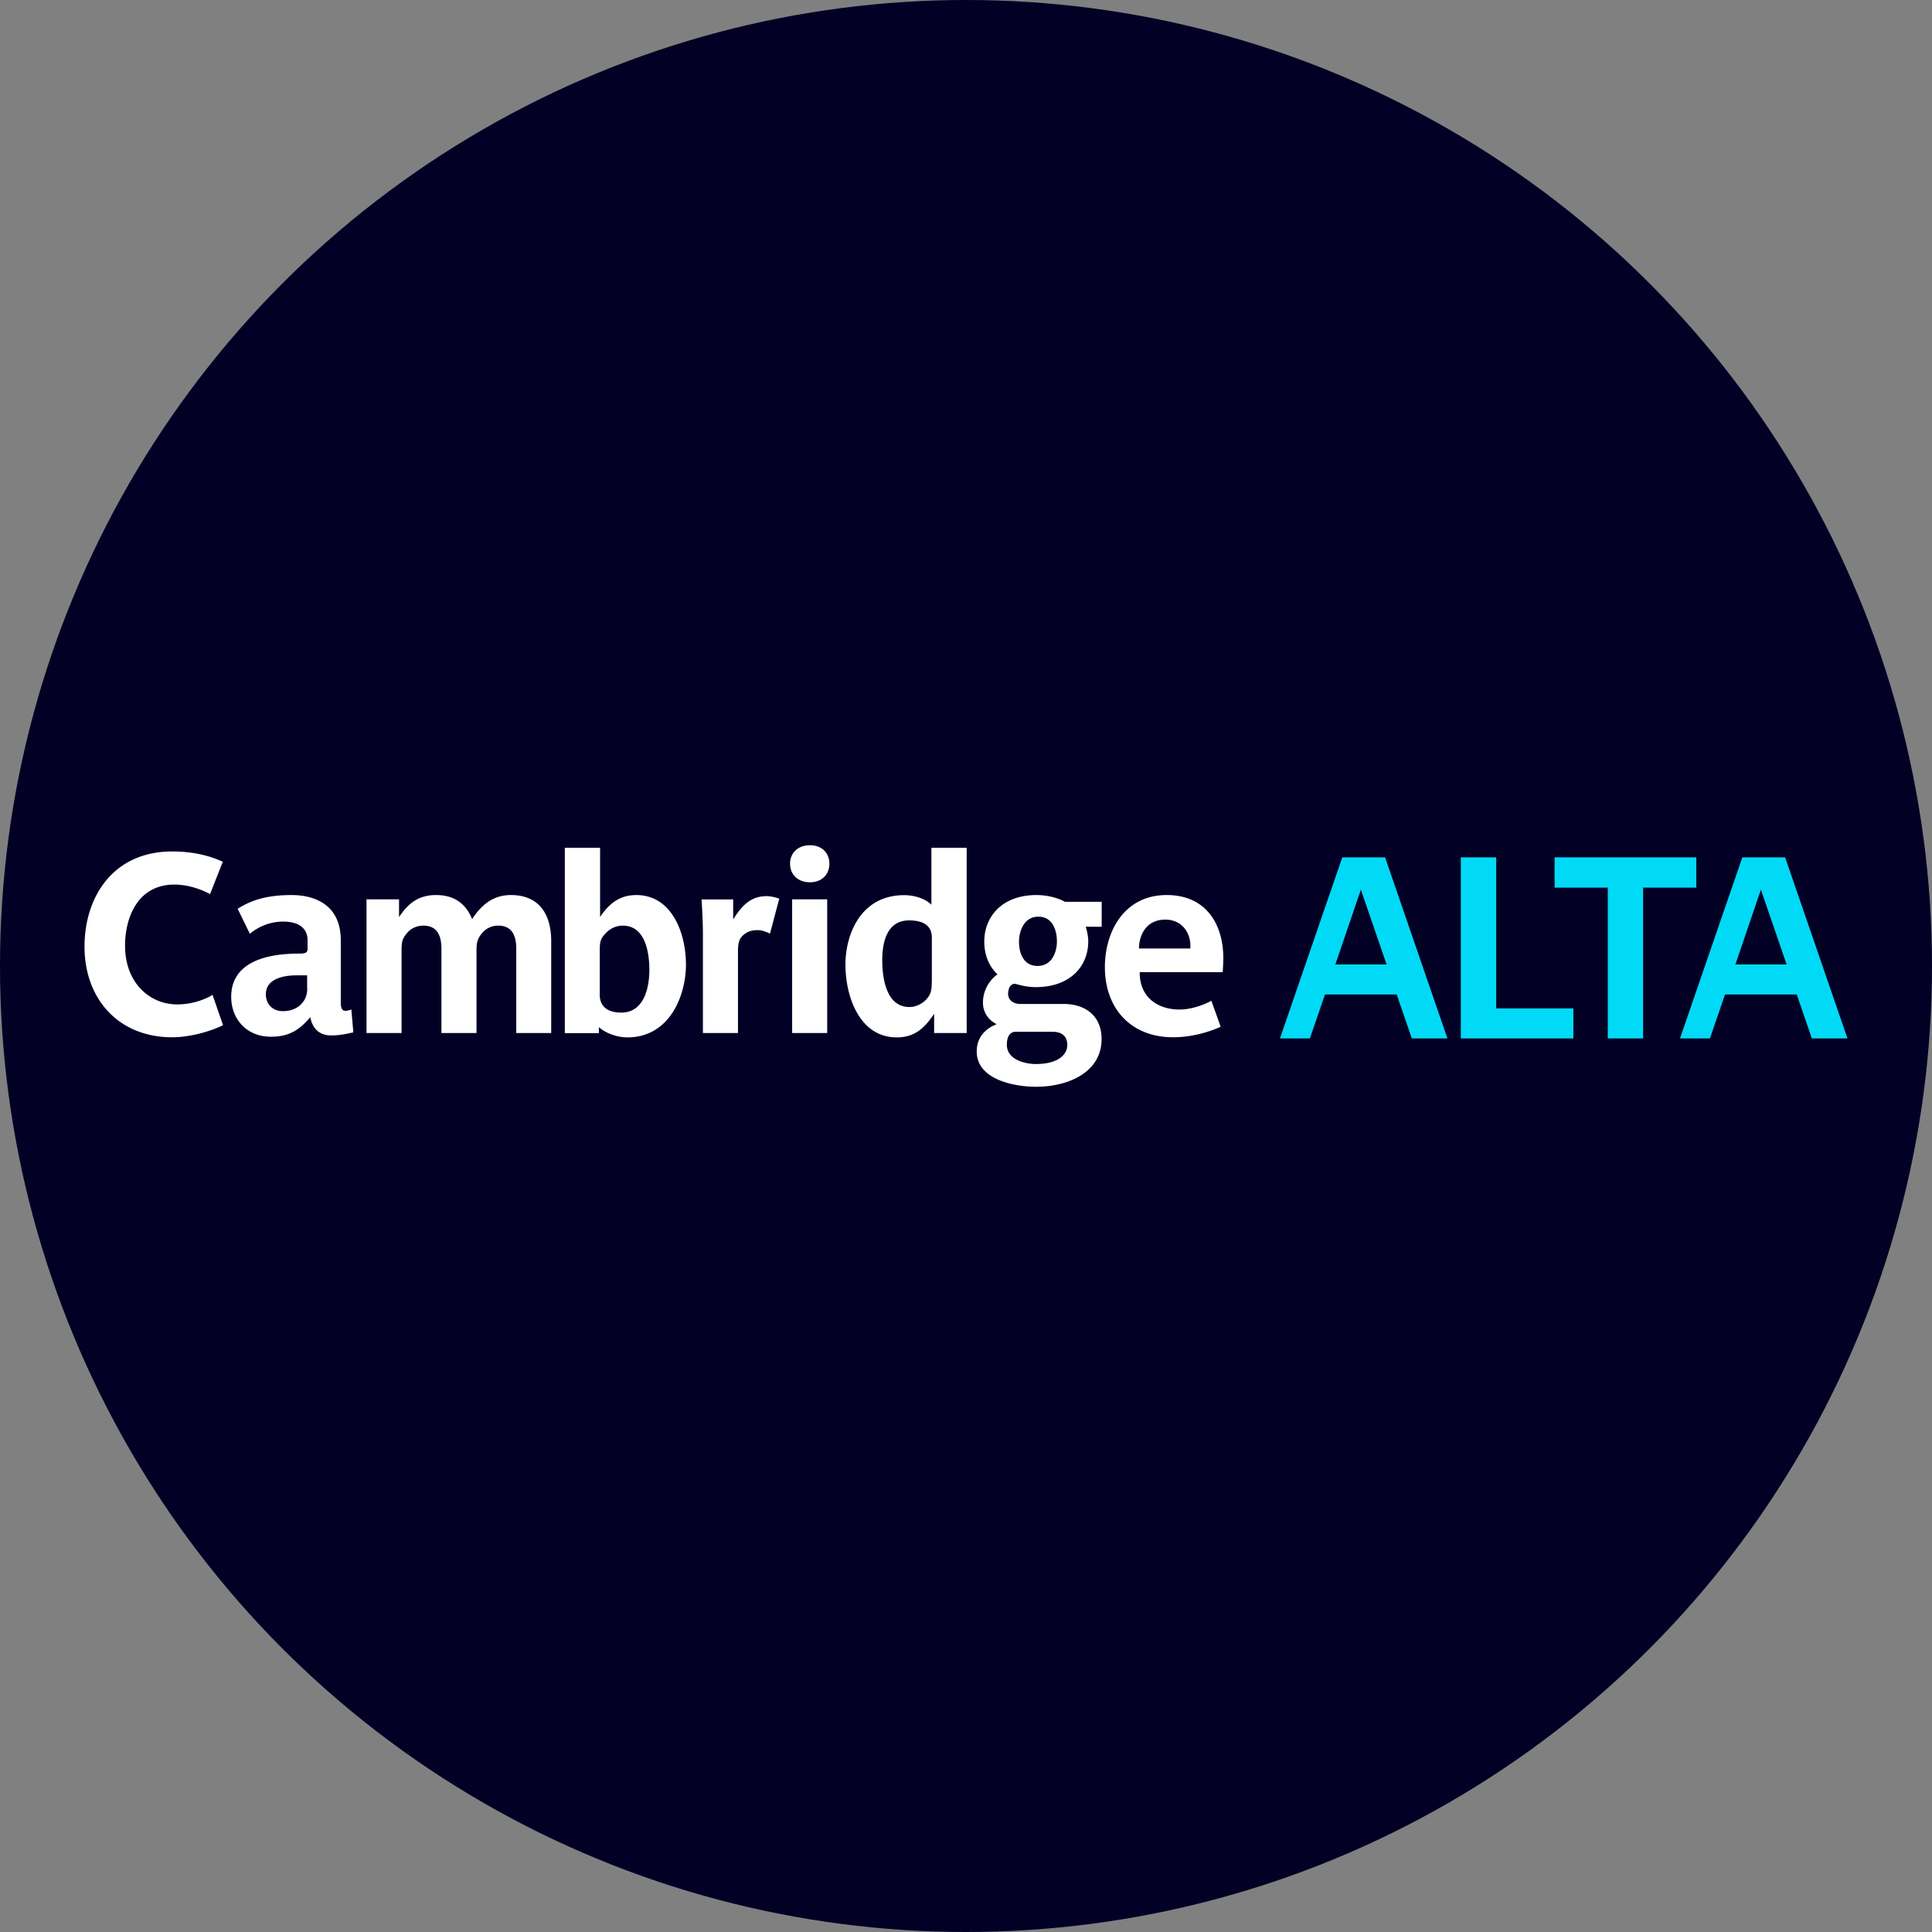
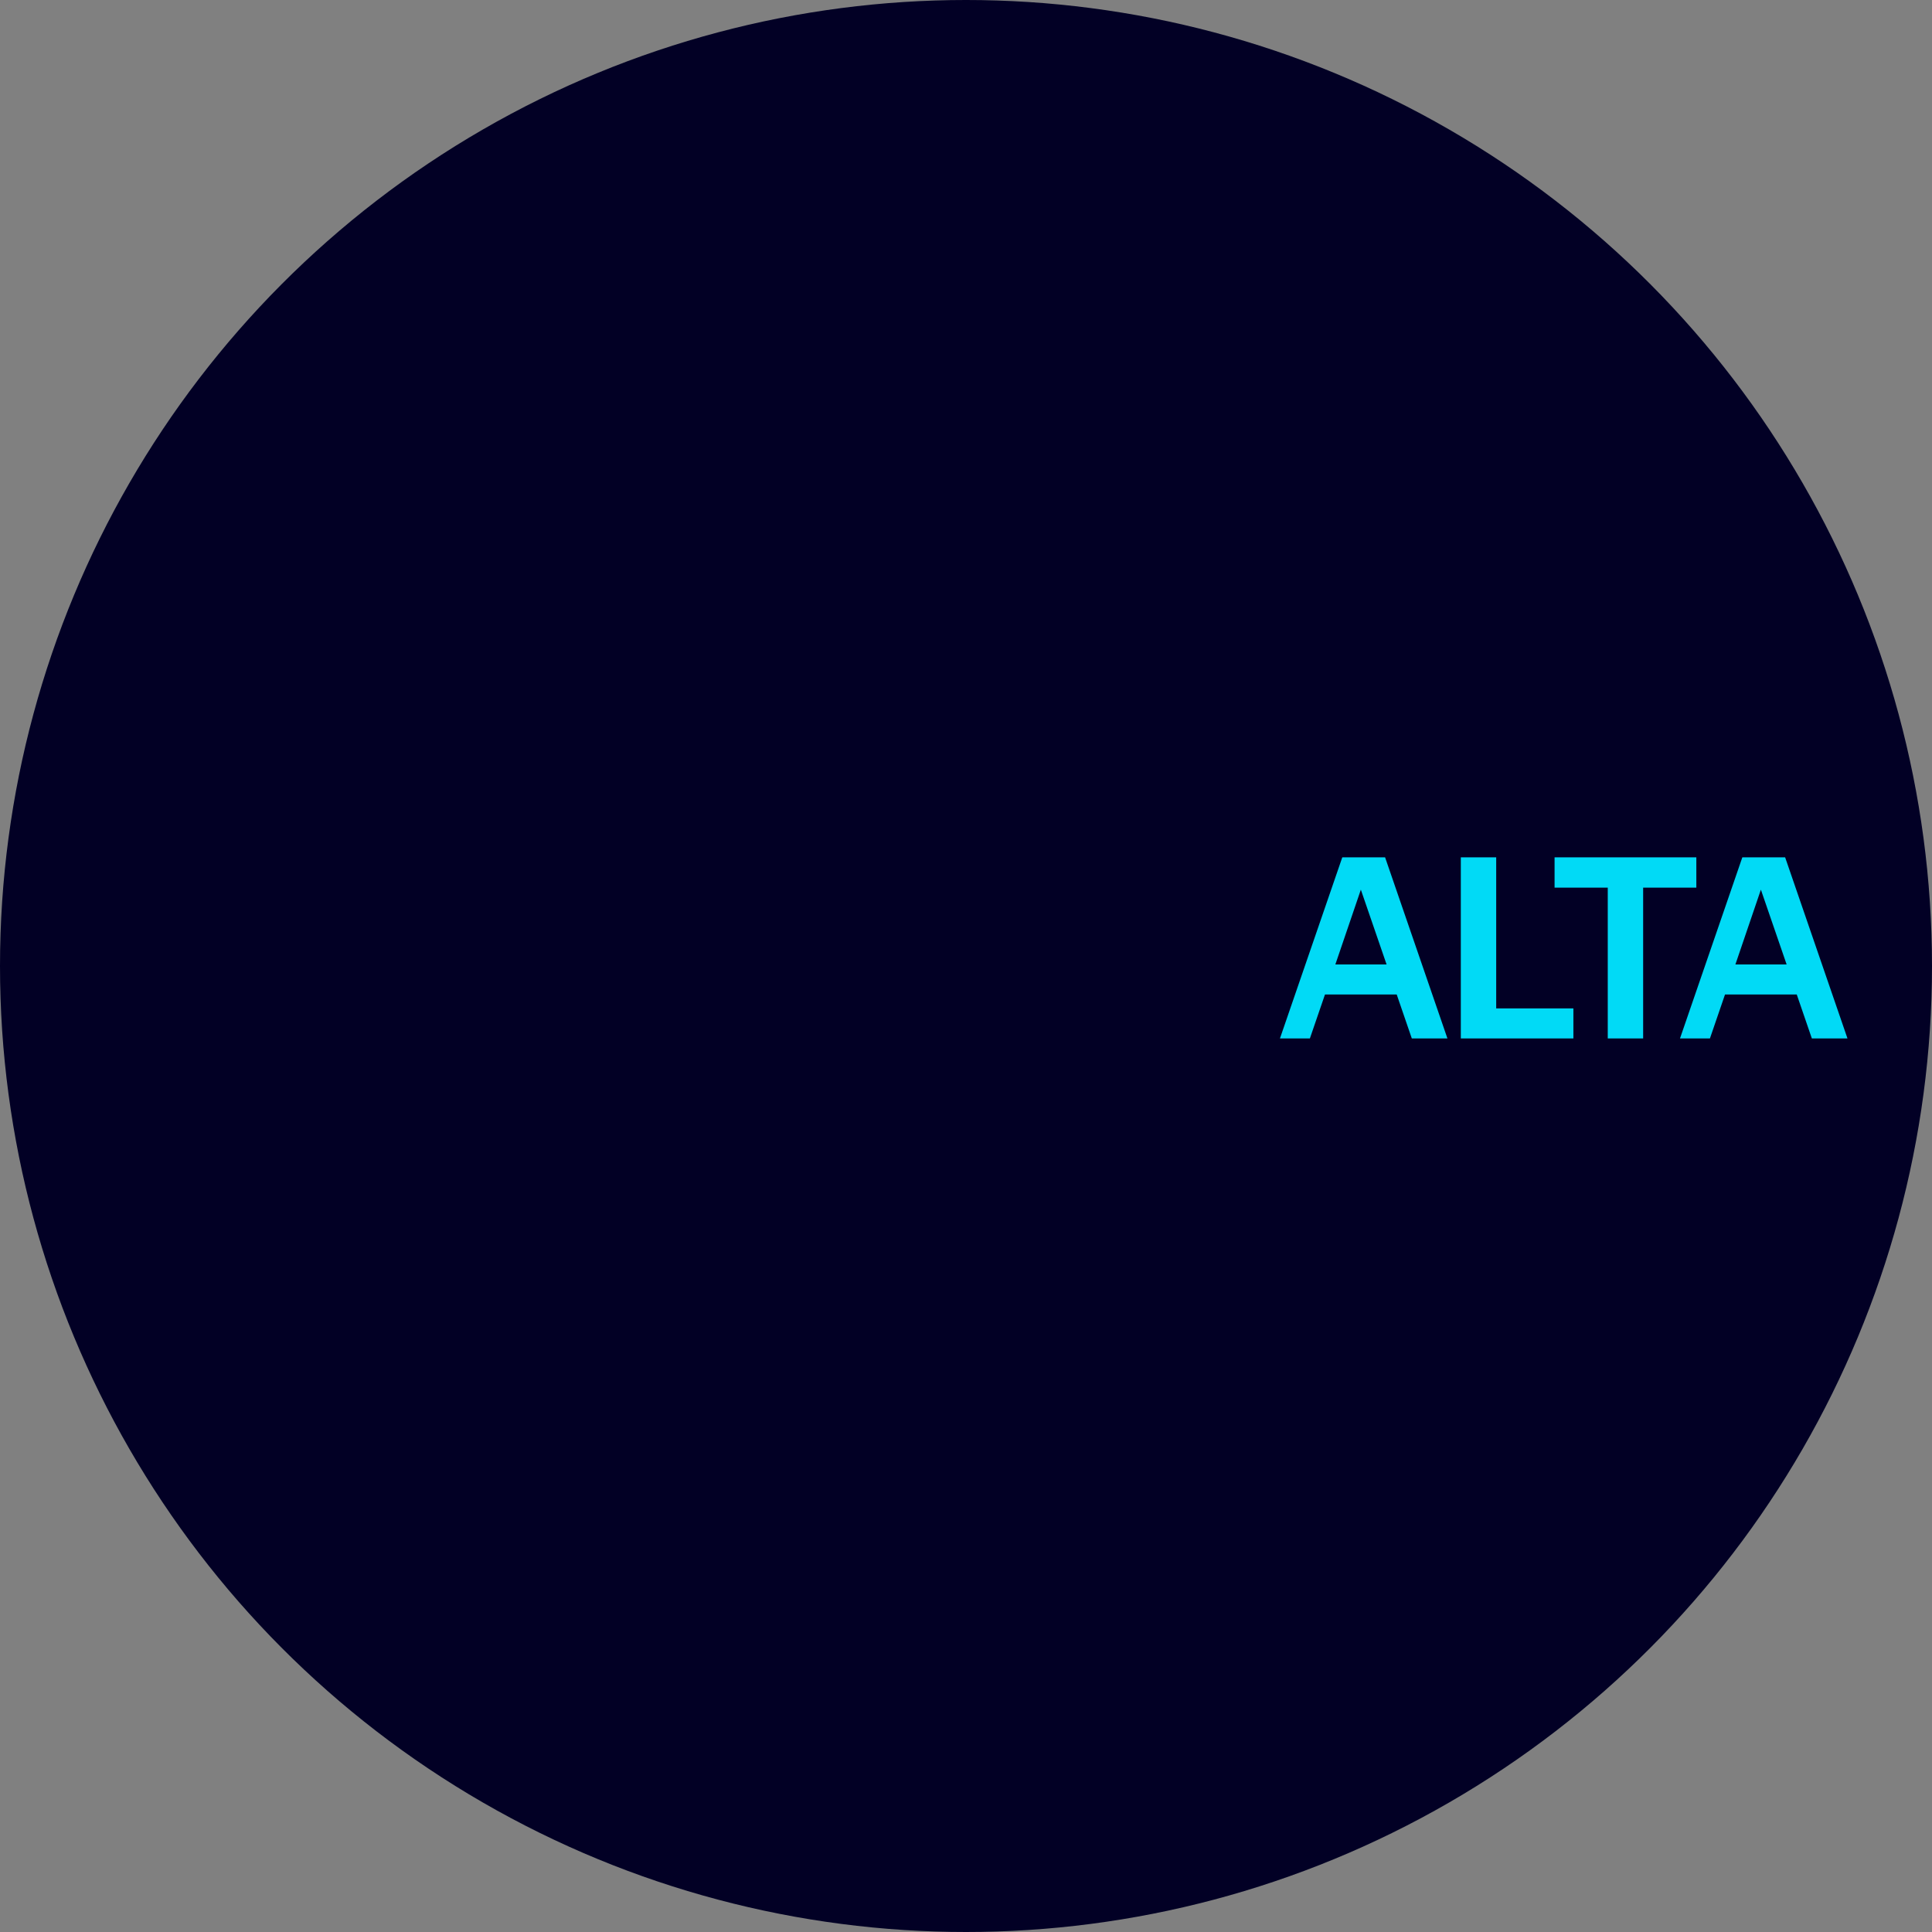
<svg xmlns="http://www.w3.org/2000/svg" width="160" height="160" viewBox="0 0 160 160" fill="none">
  <rect x="0" y="0" width="160" height="160" fill="#808080" stroke="none" />
  <circle cx="80" cy="80" r="80" fill="#020025" />
-   <path fill-rule="evenodd" clip-rule="evenodd" d="M14.264 85.903C9.795 85.903 7 82.71 7 78.395c0-4.089 2.343-7.88 7.264-7.88 1.8 0 3.13.371 4.189.851l-1.059 2.678c-.959-.516-2.017-.787-2.949-.787-3.049 0-4.089 2.74-4.089 5.066 0 3.048 2.018 4.857 4.315 4.857 1.167 0 2.207-.353 2.931-.787l.869 2.506c-1.059.534-2.778 1.004-4.207 1.004zM25.445 81.822c0 .543-.145.96-.48 1.312-.37.398-.913.606-1.556.606-.814 0-1.393-.579-1.393-1.393 0-1.33 1.538-1.574 2.551-1.574h.869v1.05h.009zm3.817 3.673l-.163-1.89c-.126.045-.352.108-.48.108-.352 0-.397-.335-.397-.724v-5.11c0-3.194-2.506-3.755-4.062-3.755-1.909 0-3.257.353-4.478 1.14l1.013 2.071a4.28 4.28 0 0 1 2.741-1.013c1.538 0 2.036.742 2.036 1.53v.723c0 .37-.272.398-.724.398-2.442 0-5.6.579-5.6 3.582 0 1.89 1.33 3.302 3.275 3.302 1.51 0 2.361-.543 3.275-1.62.163.87.687 1.511 1.719 1.511.687.01 1.41-.153 1.845-.253zM42.754 85.55v-7.002c0-1.122-.398-1.891-1.493-1.891-.543 0-.968.226-1.239.516-.498.542-.56.868-.56 1.574v6.802h-2.905v-7.001c0-1.122-.398-1.891-1.492-1.891-.543 0-.995.226-1.267.516-.497.542-.543.832-.543 1.574v6.802h-2.903V74.477h2.695v1.474c.742-1.121 1.593-1.827 3.067-1.827 1.475 0 2.452.688 2.985 1.99.77-1.167 1.72-1.99 3.212-1.99 2.388 0 3.338 1.656 3.338 3.818v7.607h-2.895zM53.777 80.33c0 1.511-.461 3.529-2.325 3.529-1.33 0-1.782-.688-1.782-1.457v-3.754c0-.642.063-.95.561-1.43.308-.307.769-.56 1.348-.56 1.845 0 2.198 2.18 2.198 3.673zm3.03-.442c0-2.678-1.203-5.763-4.106-5.763-1.412 0-2.262.724-3.004 1.81v-5.727h-2.922V85.56h2.823v-.498c.56.516 1.538.85 2.36.85 3.547-.009 4.85-3.528 4.85-6.025zM63.767 77.319c-.209-.1-.625-.29-1.014-.29-.624 0-.95.19-1.221.434-.389.353-.416.806-.416 1.412v6.676h-2.904v-8.269c0-.95-.081-2.28-.109-2.795h2.615v1.656c.67-1.059 1.393-1.927 2.759-1.927.416 0 .832.127 1.058.208l-.768 2.895zM67.076 73.067c-.995 0-1.646-.643-1.646-1.538 0-.887.642-1.529 1.646-1.529.995 0 1.61.642 1.61 1.529 0 .895-.624 1.538-1.61 1.538zm-1.474 1.41h2.903V85.55h-2.903V74.478zM77.162 81.407c0 .58-.063.977-.516 1.43-.289.27-.75.56-1.33.56-1.926 0-2.252-2.388-2.252-3.88 0-1.575.434-3.293 2.217-3.293 1.41 0 1.89.606 1.89 1.43v3.753h-.009zm2.895 4.143V70.208h-2.922v4.713c-.543-.516-1.411-.787-2.262-.787-3.546 0-4.857 3.175-4.857 5.763 0 2.587 1.14 6.015 4.251 6.015 1.52 0 2.325-.814 3.094-1.954v1.592h2.696zM87.529 77.96c0 .85-.39 2.035-1.602 2.035-1.203 0-1.537-1.122-1.537-2.008 0-.85.398-2.072 1.6-2.072 1.204-.009 1.539 1.176 1.539 2.045zm3.7 8.087c0-1.909-1.33-2.904-3.158-2.904h-3.546c-.678 0-1.04-.37-1.04-.85 0-.208.081-.525.163-.606.244-.272.353-.227.687-.145.371.1.887.208 1.43.208 2.903 0 4.36-1.764 4.36-3.8 0-.434-.127-.95-.208-1.203h1.32v-2.062H88.19c-.579-.335-1.493-.561-2.343-.561-2.904 0-4.333 1.827-4.333 3.854 0 1.058.353 2.008 1.094 2.714a2.88 2.88 0 0 0-1.203 2.36c0 .896.597 1.511 1.104 1.747v.036c-.787.307-1.62.977-1.62 2.243 0 2.343 3.13 2.922 4.895 2.922 2.605.01 5.445-1.149 5.445-3.953zm-2.841.498c0 .768-.724 1.573-2.596 1.573-.896 0-2.407-.352-2.407-1.592 0-.805.335-1.076.724-1.076h3.094c.642 0 1.185.29 1.185 1.094zM98.576 78.548h-4.252c0-.977.516-2.389 2.18-2.389 1.466 0 2.172 1.222 2.072 2.389zm2.732.76c0-2.552-1.266-5.184-4.686-5.184-3.546 0-5.12 3.049-5.12 5.97 0 3.447 2.18 5.808 5.645 5.808 1.62 0 3.085-.48 3.944-.868l-.769-2.153c-.579.316-1.637.724-2.632.724-1.864 0-3.302-1.059-3.302-3.031v-.063h6.866c.036-.371.054-.85.054-1.203z" fill="#fff" />
  <path d="M111.163 71h3.544l5.163 15h-2.95l-1.25-3.64h-5.941l-1.25 3.64H106l5.163-15zm3.667 8.87l-2.13-6.192-2.111 6.192h4.241zM130.301 86h-9.322V71h2.93v12.51h6.392V86zM136.078 73.51V86h-2.93V73.51h-4.405V71h11.74v2.51h-4.405zM144.293 71h3.544L153 86h-2.95l-1.25-3.64h-5.942L141.609 86h-2.479l5.163-15zm3.667 8.87l-2.131-6.192-2.11 6.192h4.241z" fill="#01DAF6" />
</svg>